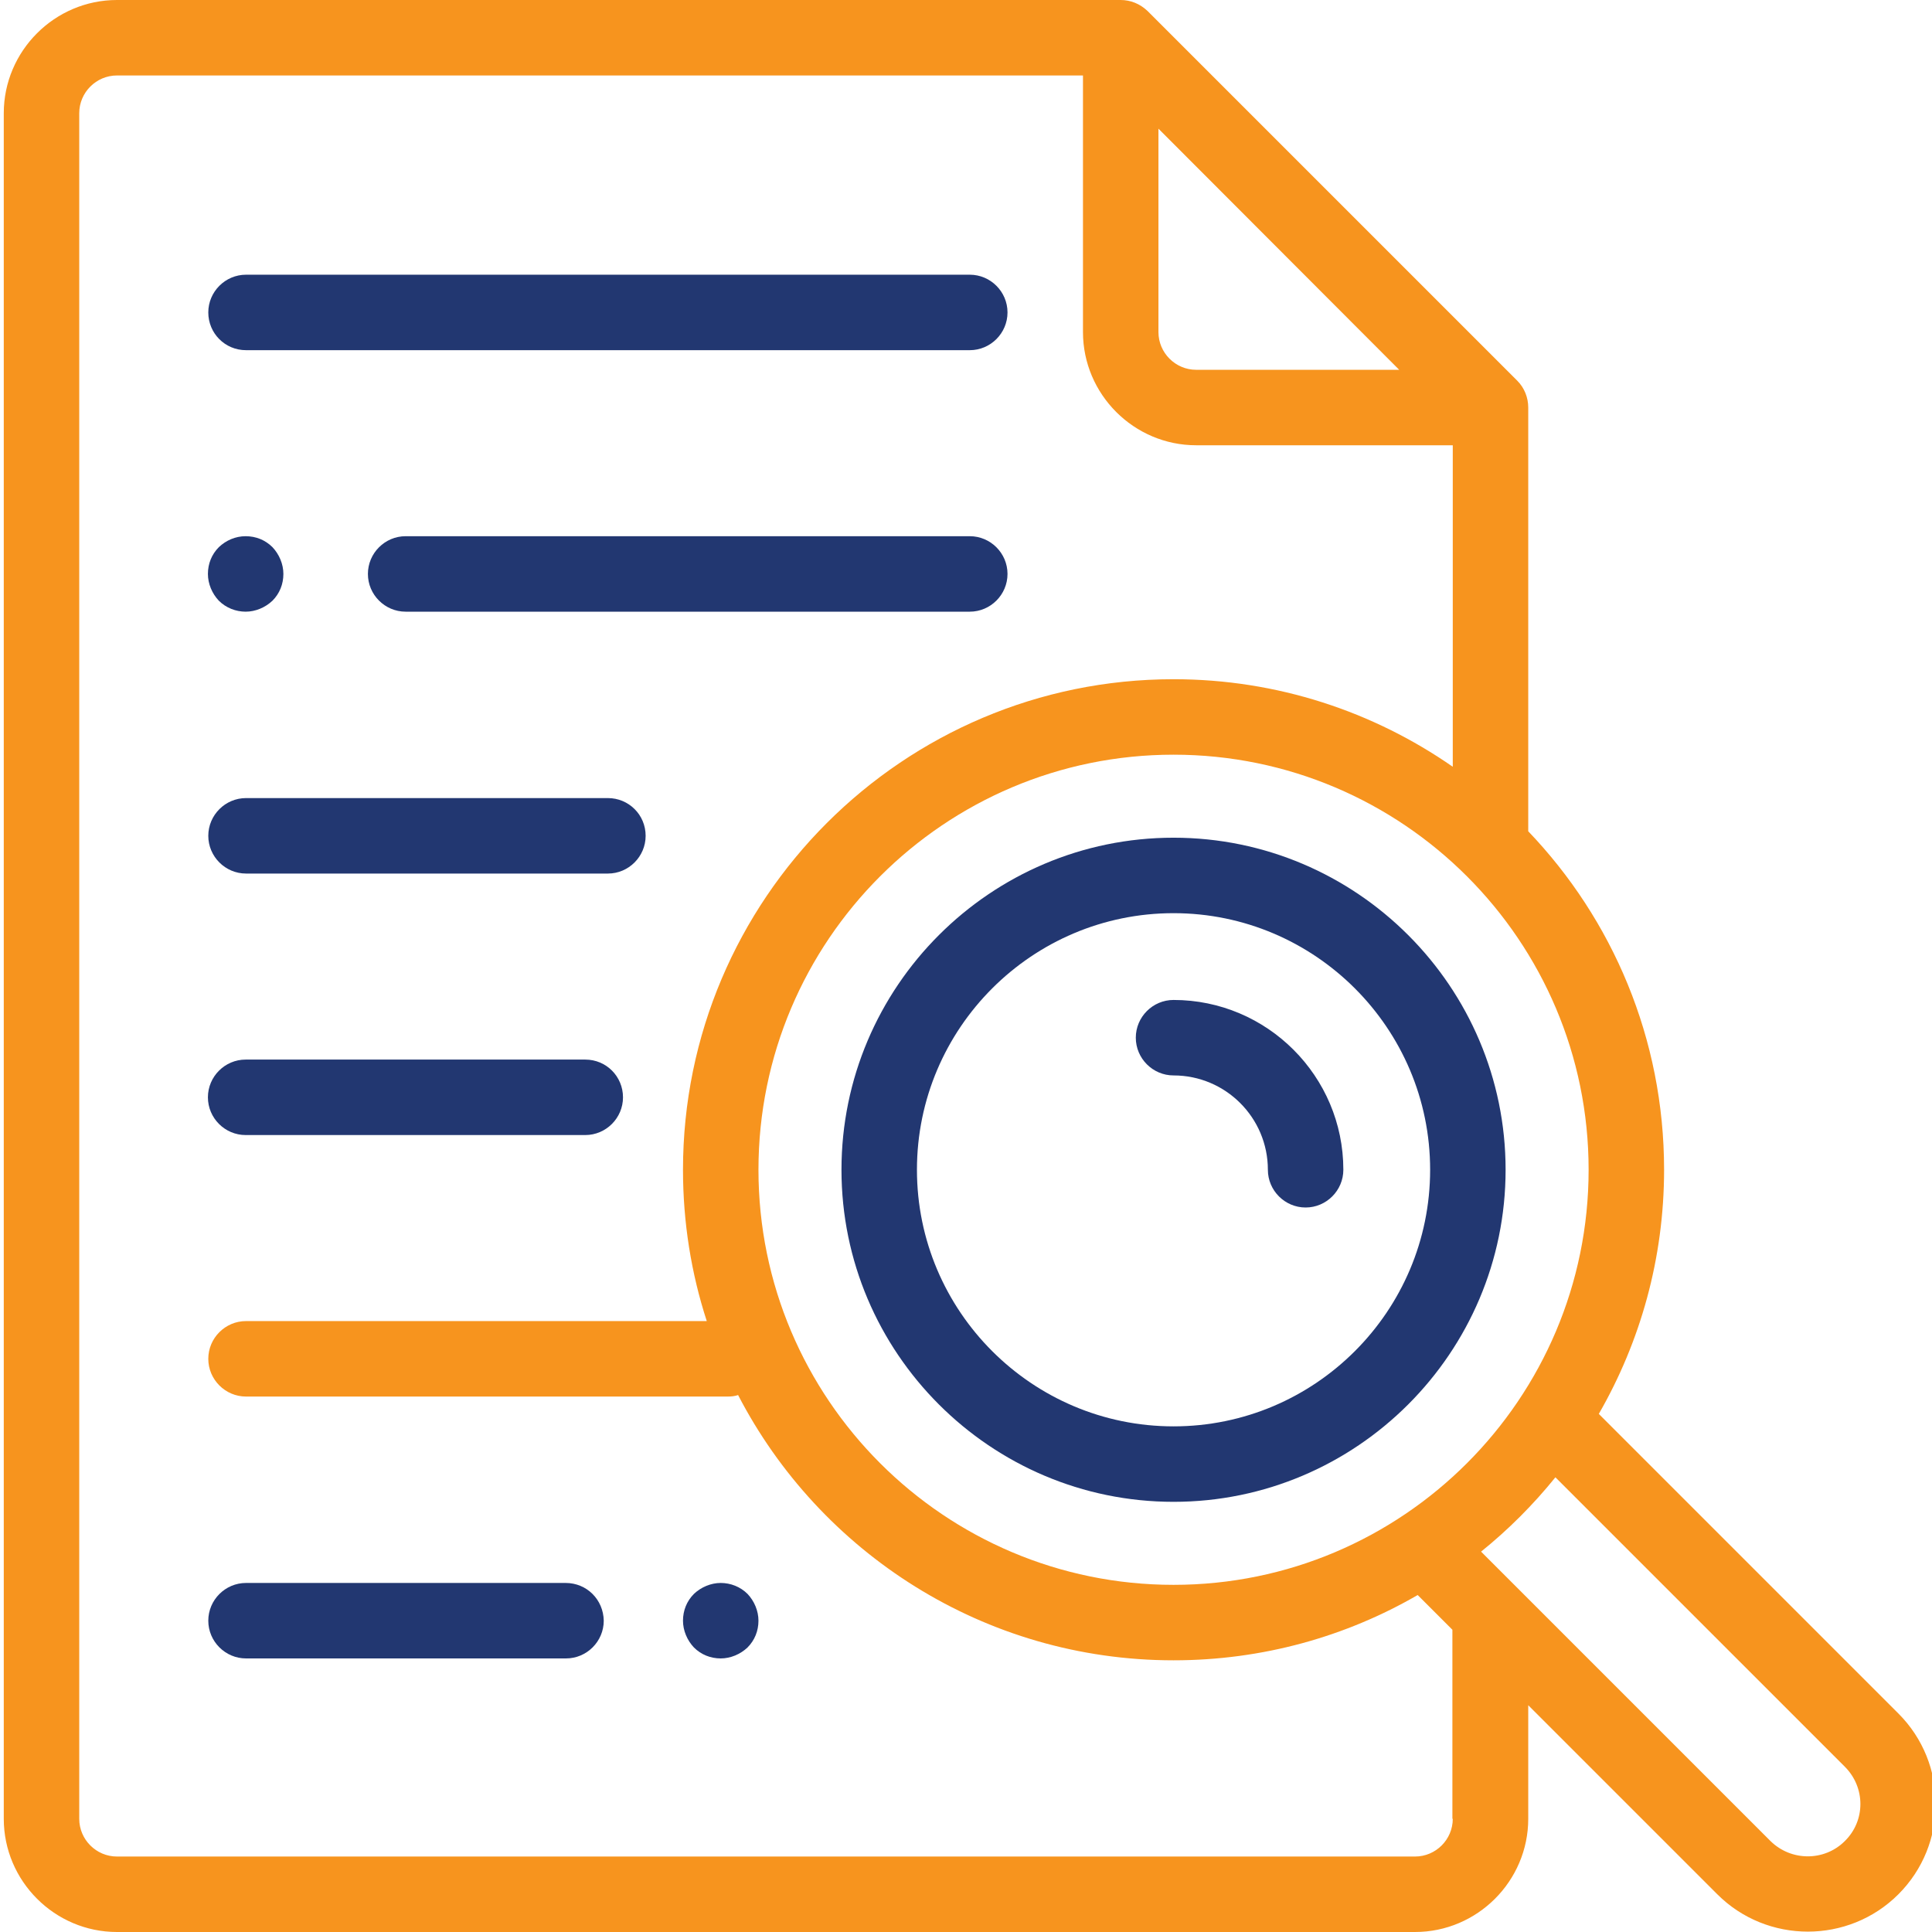
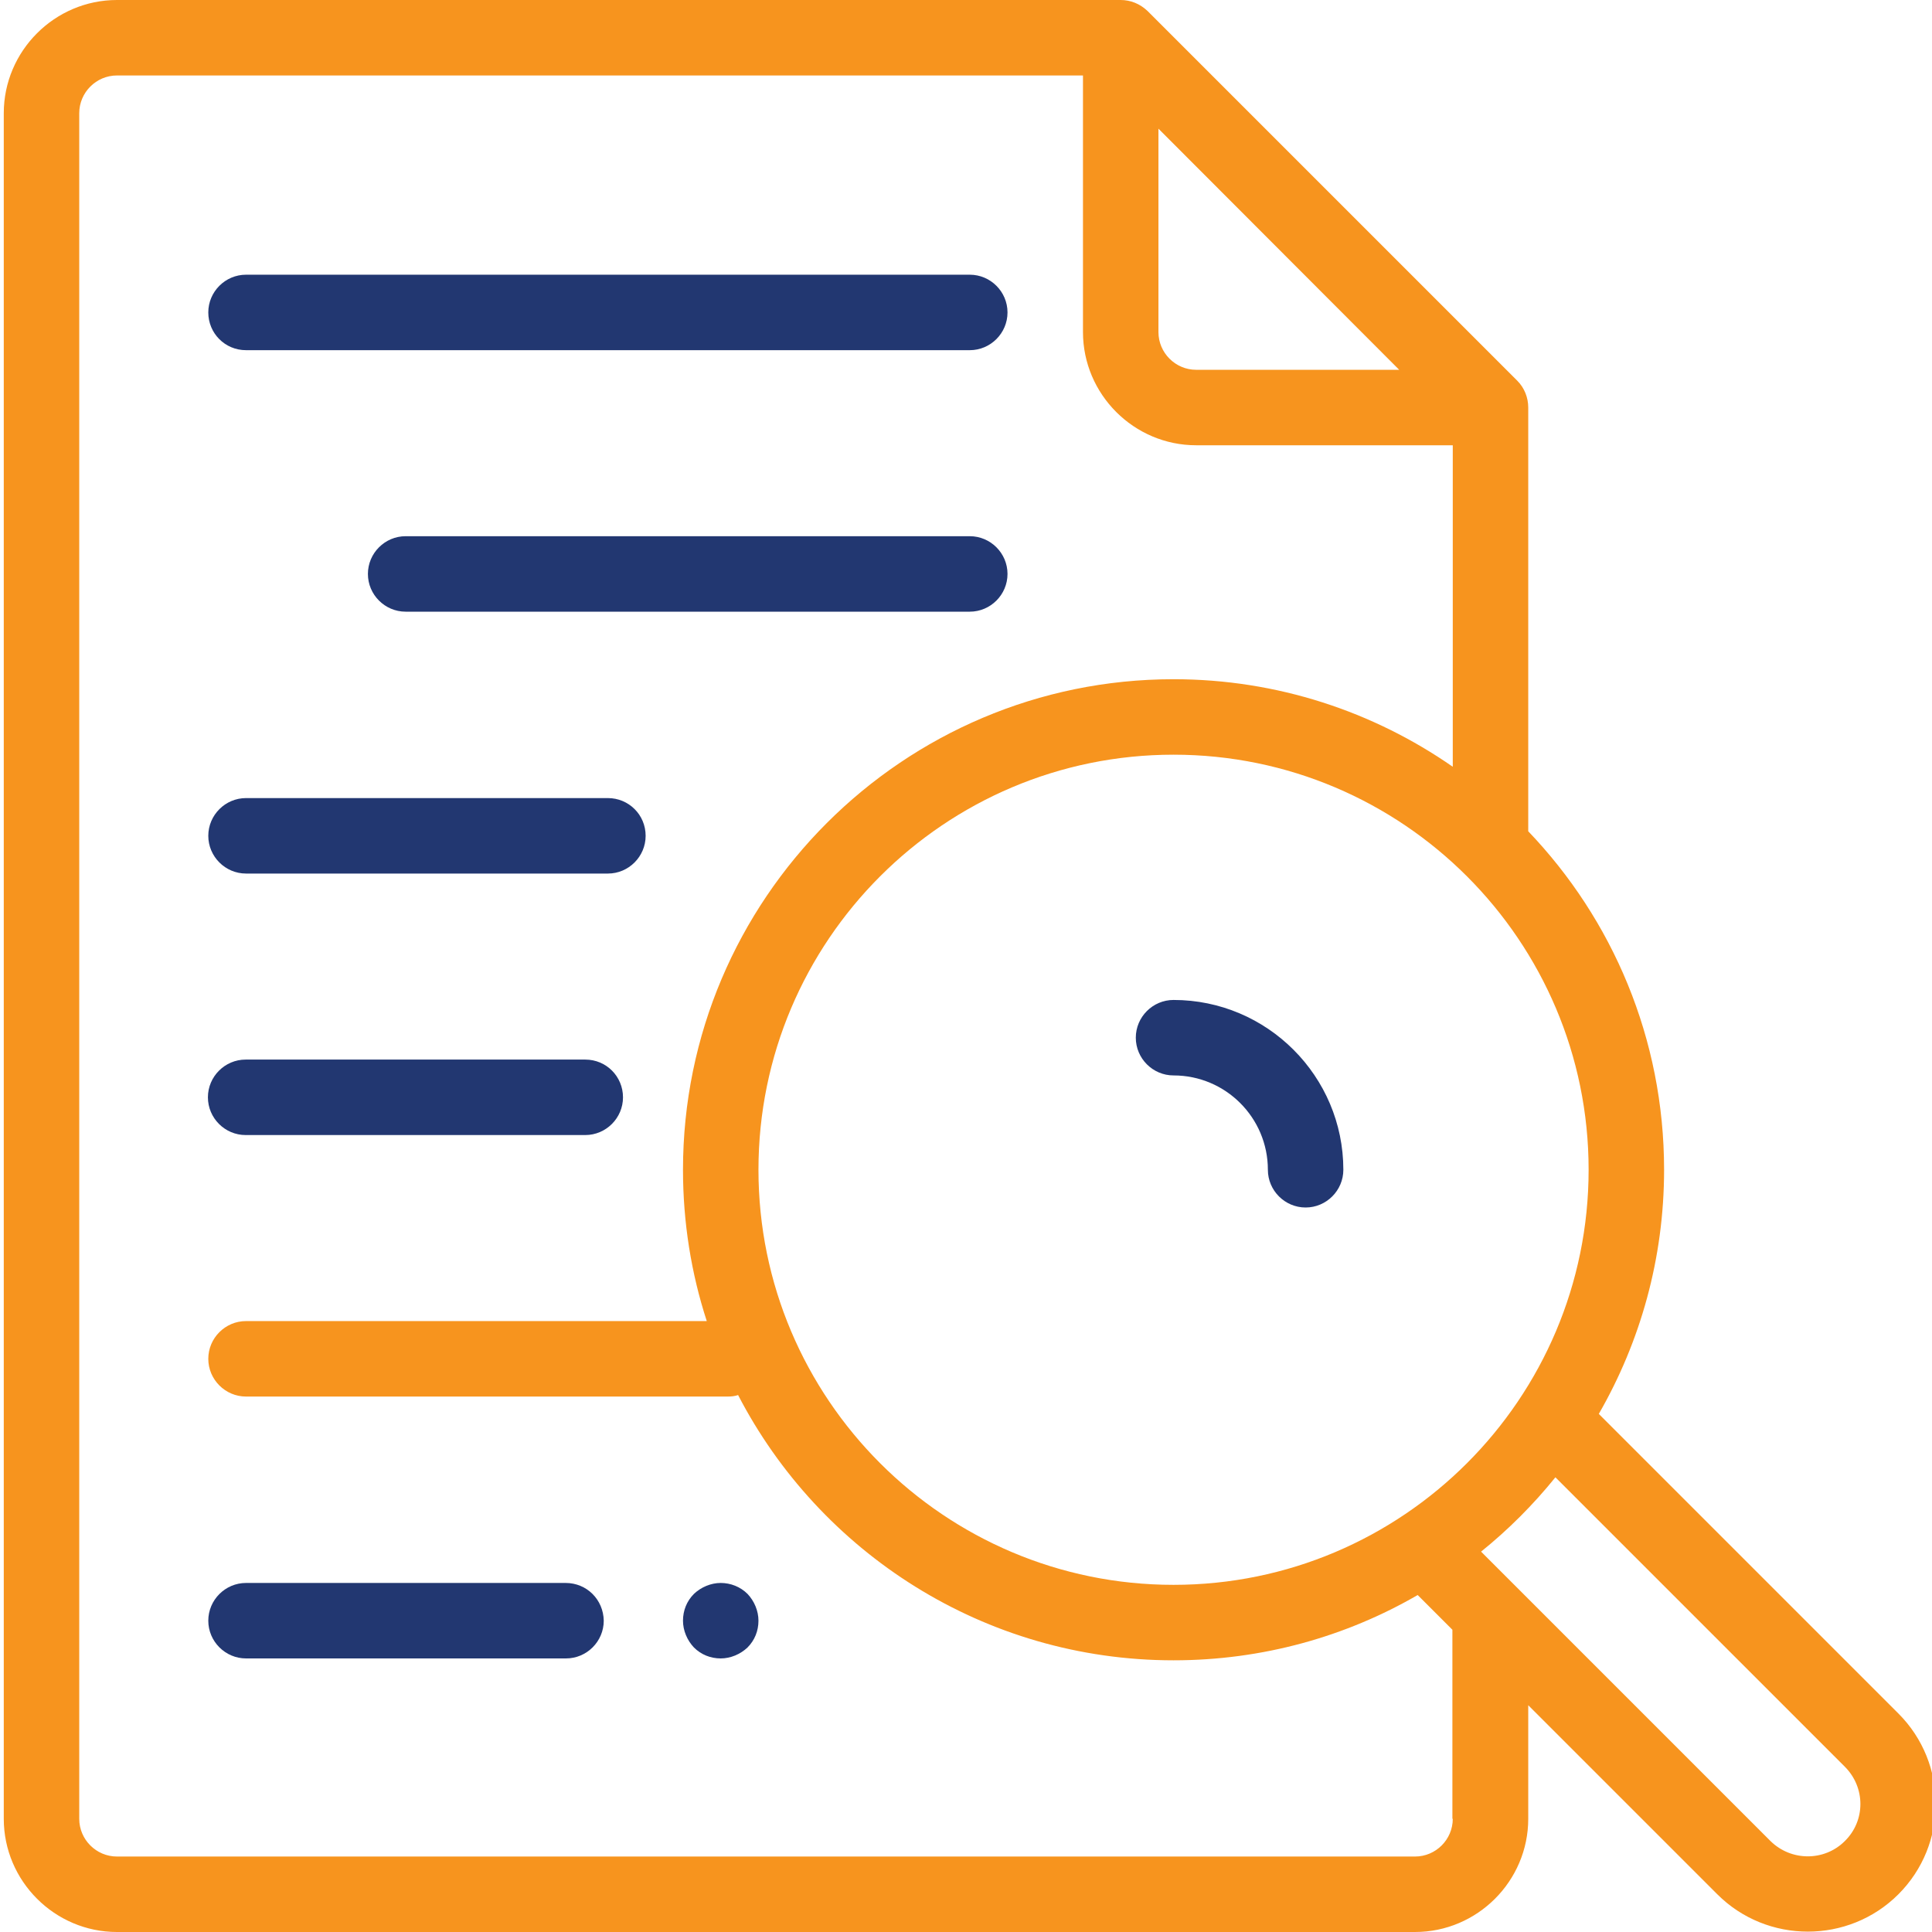
<svg xmlns="http://www.w3.org/2000/svg" version="1.1" id="Layer_1" x="0px" y="0px" viewBox="0 0 512 512" style="enable-background:new 0 0 512 512;" xml:space="preserve">
  <style type="text/css">
	.st0{fill:#223771;}
	.st1{fill:#F7941E;}
</style>
-   <path class="st0" d="M311,222c-48.5,0-88,39.5-88,88s39.5,88,88,88s88-39.5,88-88S359.5,222,311,222z M311,378  c-37.5,0-68-30.5-68-68s30.5-68,68-68s68,30.5,68,68S348.5,378,311,378z" />
  <path class="st1" d="M503.1,454.1l-79.4-79.4c11-19.1,17.3-41.2,17.3-64.7c0-34.8-13.7-66.4-36-89.7V108c0,0,0,0,0,0  c0-2.6-1-5.2-2.9-7.1l-98-98C302.1,1,299.6,0,297,0c0,0,0,0,0,0H31C14.5,0,1,13.5,1,30v452c0,16.5,13.5,30,30,30h344  c16.5,0,30-13.5,30-30v-30.1l50.1,50.1c6.6,6.6,15.3,9.9,24,9.9c8.7,0,17.4-3.3,24-9.9C516.3,488.8,516.3,467.3,503.1,454.1z   M311,420c-60.7,0-110-49.3-110-110s49.3-110,110-110s110,49.3,110,110S371.7,420,311,420z M307,34.1L370.8,98H317  c-5.5,0-10-4.5-10-10V34.1z M385,482c0,5.5-4.5,10-10,10H31c-5.5,0-10-4.5-10-10V30c0-5.5,4.5-10,10-10h256v68c0,16.5,13.5,30,30,30  h68v85.2c-21-14.6-46.5-23.2-74-23.2c-71.7,0-130,58.3-130,130c0,14,2.2,27.5,6.3,40.1H65.2c-5.5,0-10,4.5-10,10c0,5.5,4.5,10,10,10  h127.7c0.9,0,1.9-0.1,2.7-0.4C217.2,411.4,260.8,440,311,440c23.6,0,45.7-6.3,64.7-17.3l9.2,9.2V482z M488.9,487.9  c-5.4,5.4-14.2,5.4-19.7,0l-76.7-76.7c7.2-5.8,13.8-12.4,19.7-19.7l76.7,76.7C494.4,473.7,494.4,482.5,488.9,487.9z" />
  <path class="st0" d="M311,265c-5.5,0-10,4.5-10,10s4.5,10,10,10c13.8,0,25,11.2,25,25c0,5.5,4.5,10,10,10s10-4.5,10-10  C356,285.2,335.8,265,311,265z" />
  <path class="st0" d="M155.1,280.8h-90c-5.5,0-10,4.5-10,10s4.5,10,10,10h90c5.5,0,10-4.5,10-10S160.7,280.8,155.1,280.8z" />
  <path class="st0" d="M161.1,211.5H65.2c-5.5,0-10,4.5-10,10c0,5.5,4.5,10,10,10h95.9c5.5,0,10-4.5,10-10  C171.1,215.9,166.6,211.5,161.1,211.5z" />
  <path class="st0" d="M191,419.5c-2.6,0-5.2,1.1-7.1,2.9c-1.9,1.9-2.9,4.4-2.9,7.1c0,2.6,1.1,5.2,2.9,7.1c1.9,1.9,4.4,2.9,7.1,2.9  c2.6,0,5.2-1.1,7.1-2.9c1.9-1.9,2.9-4.4,2.9-7.1c0-2.6-1.1-5.2-2.9-7.1C196.2,420.5,193.6,419.5,191,419.5z" />
  <path class="st0" d="M149.9,419.5H65.2c-5.5,0-10,4.5-10,10c0,5.5,4.5,10,10,10h84.8c5.5,0,10-4.5,10-10  C159.9,423.9,155.5,419.5,149.9,419.5z" />
-   <path class="st0" d="M65.1,162.1c2.6,0,5.2-1.1,7.1-2.9c1.9-1.9,2.9-4.4,2.9-7.1c0-2.6-1.1-5.2-2.9-7.1c-1.9-1.9-4.4-2.9-7.1-2.9  s-5.2,1.1-7.1,2.9c-1.9,1.9-2.9,4.4-2.9,7.1c0,2.6,1.1,5.2,2.9,7.1C59.9,161.1,62.5,162.1,65.1,162.1z" />
  <path class="st0" d="M257,142.1H107.5c-5.5,0-10,4.5-10,10c0,5.5,4.5,10,10,10H257c5.5,0,10-4.5,10-10  C267,146.6,262.5,142.1,257,142.1z" />
  <path class="st0" d="M65.2,92.8H257c5.5,0,10-4.5,10-10s-4.5-10-10-10H65.2c-5.5,0-10,4.5-10,10S59.6,92.8,65.2,92.8z" />
</svg>